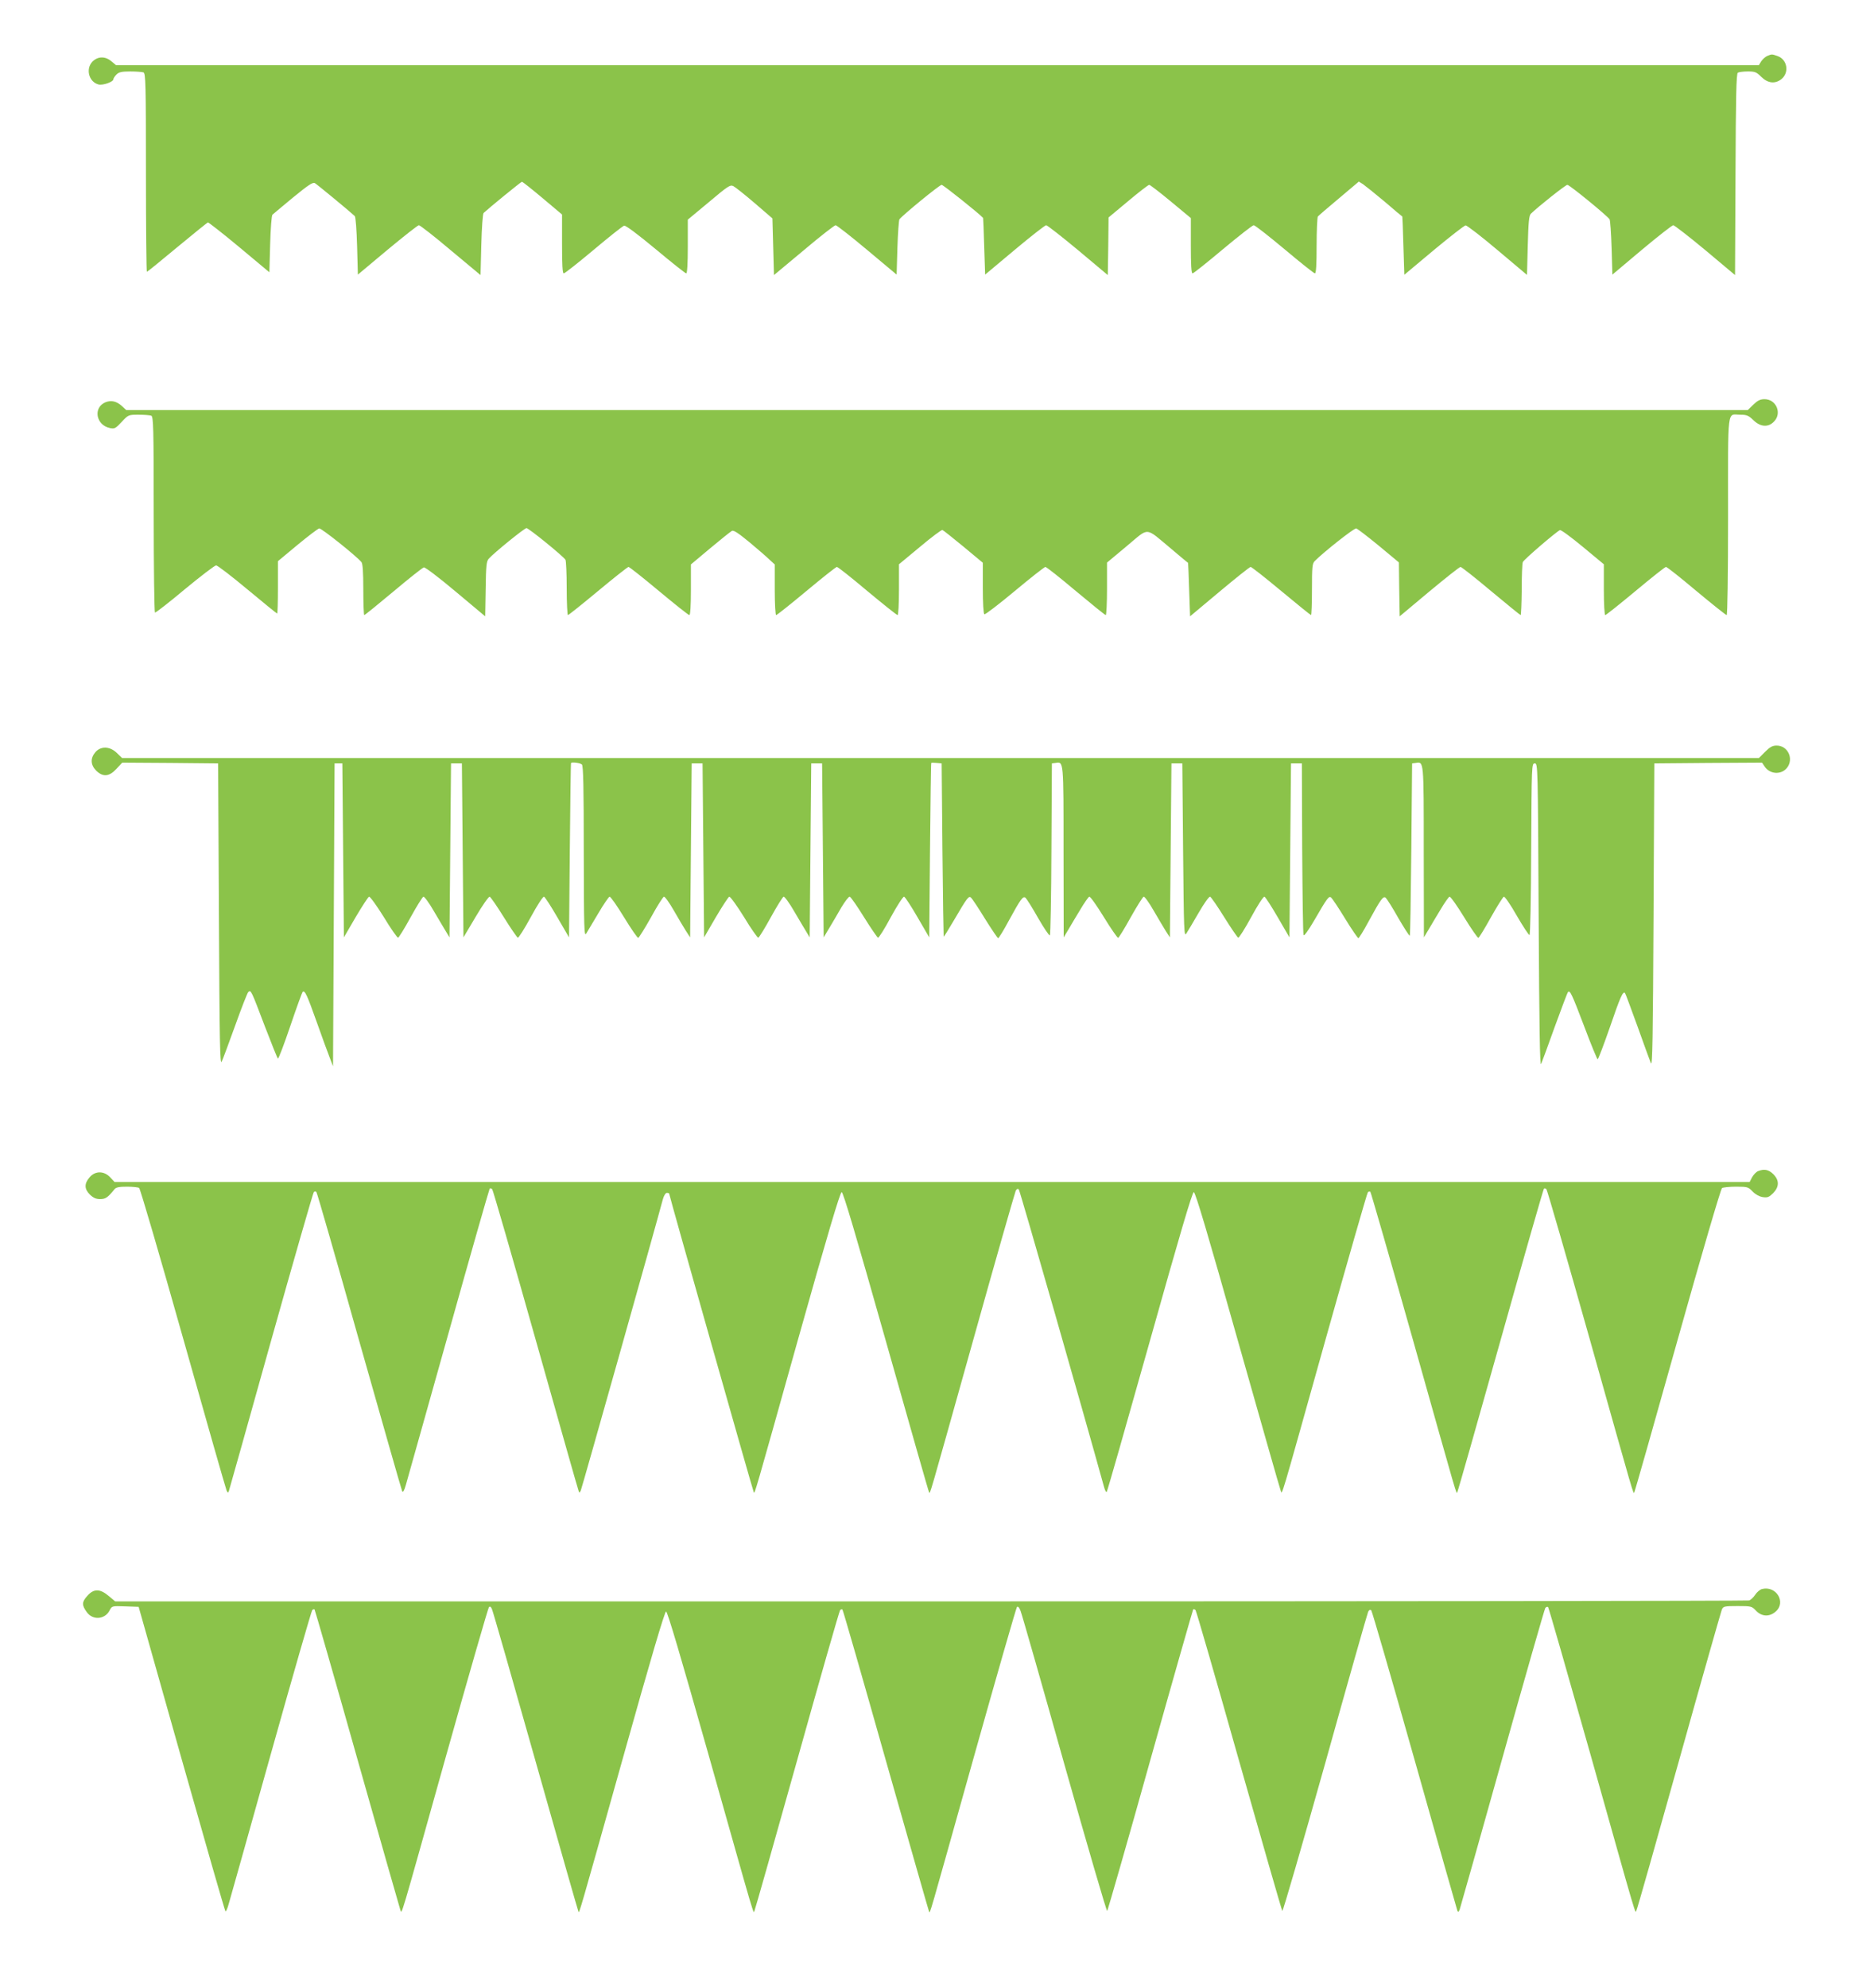
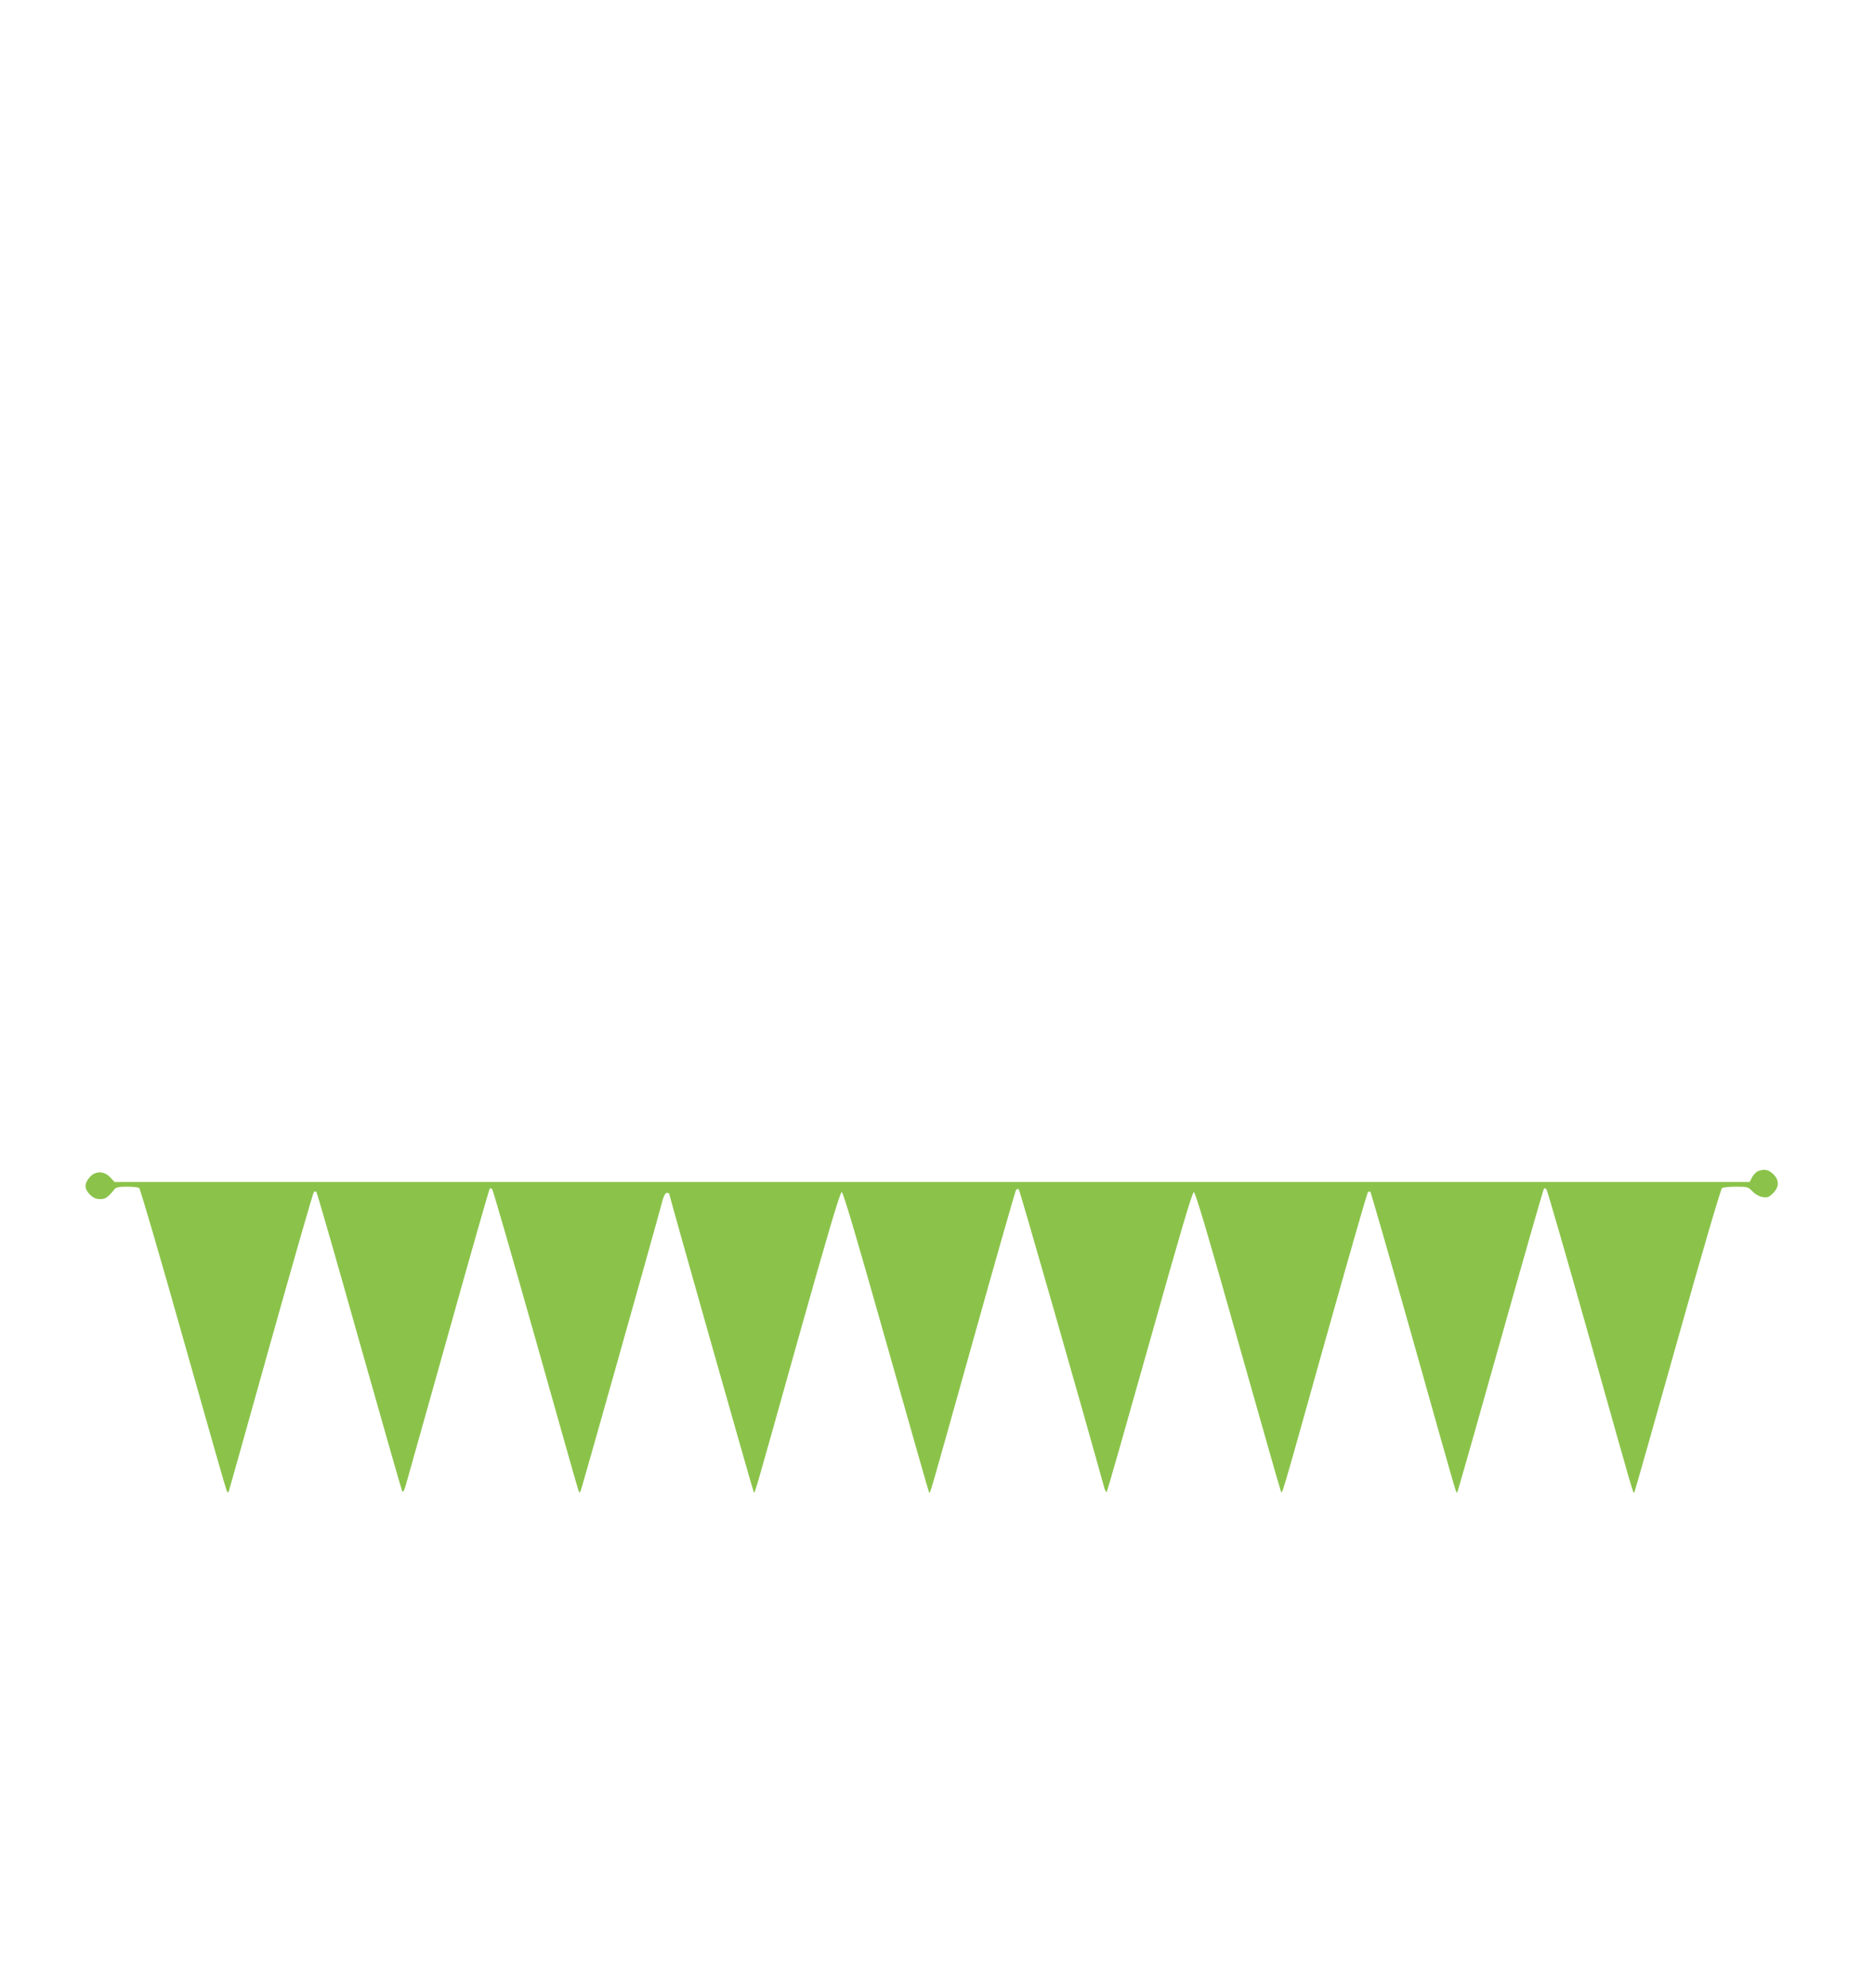
<svg xmlns="http://www.w3.org/2000/svg" version="1.0" width="1207pt" height="1280pt" viewBox="0 0 1207 1280" preserveAspectRatio="xMidYMid meet">
  <g transform="translate(0,1280) scale(0.1,-0.1)" fill="#8bc34a" stroke="none">
-     <path d="M11383 12440 c-12 -5 -29 -20 -39 -34 l-16 -26 -5290 0 -5290 0 -30 25 c-40 34 -87 33 -122 -1 -46 -47 -24 -132 39 -148 27 -7 95 17 95 33 0 6 9 20 20 31 16 16 33 20 89 20 38 0 76 -3 85 -6 14 -6 16 -72 16 -645 0 -351 3 -639 6 -639 3 0 91 71 195 158 104 86 193 158 198 160 4 1 95 -70 202 -159 l194 -162 5 181 c3 101 9 185 15 190 6 5 65 55 133 111 98 80 126 99 140 92 14 -8 224 -181 257 -212 6 -6 12 -91 15 -193 l5 -184 190 159 c105 87 196 159 203 159 7 0 100 -72 205 -161 l192 -160 5 195 c3 110 9 199 15 205 32 30 241 201 247 201 3 0 63 -47 132 -105 l126 -106 0 -189 c0 -135 3 -190 11 -190 7 0 93 68 192 151 100 84 188 154 197 156 10 3 87 -55 203 -151 103 -86 191 -156 197 -156 6 0 10 61 10 173 l0 173 136 113 c121 102 137 113 157 103 12 -6 74 -55 137 -109 l115 -99 5 -183 5 -182 192 160 c105 89 198 161 205 161 7 0 99 -72 203 -159 l190 -159 5 172 c3 94 9 177 13 184 16 23 258 222 272 222 10 0 243 -186 267 -213 1 -1 4 -84 7 -183 l6 -182 190 159 c104 87 196 159 203 159 7 0 99 -72 205 -160 l192 -161 3 185 2 186 126 105 c69 58 130 105 136 105 5 0 68 -48 139 -107 l129 -107 0 -178 c0 -121 3 -178 11 -178 6 0 94 70 195 155 102 85 191 155 199 155 8 0 97 -70 199 -155 101 -85 189 -155 195 -155 8 0 11 57 11 178 0 97 4 182 8 188 4 5 65 58 136 117 l128 108 27 -17 c14 -10 77 -60 139 -112 61 -53 113 -96 114 -96 1 -1 4 -85 7 -188 l6 -187 190 159 c105 87 197 159 205 159 8 0 101 -71 205 -159 l190 -160 5 190 c4 150 8 192 20 204 51 49 224 186 235 186 14 0 257 -199 272 -222 4 -7 10 -90 13 -185 l5 -171 189 159 c104 87 196 159 203 159 7 0 100 -72 206 -160 l192 -161 3 647 c2 503 5 650 15 656 6 4 35 8 64 8 47 0 56 -4 87 -35 42 -41 88 -47 129 -15 53 42 39 127 -24 149 -37 13 -37 13 -66 1z" />
-     <path d="M11293 10195 l-36 -35 -5222 0 -5222 0 -27 25 c-35 32 -69 40 -107 25 -81 -34 -61 -148 30 -166 29 -6 36 -2 75 40 43 46 44 46 109 46 36 0 72 -3 81 -6 14 -6 16 -71 16 -634 0 -346 4 -631 8 -634 4 -2 91 65 192 150 102 84 193 154 202 154 9 0 100 -70 202 -155 102 -85 188 -155 191 -155 3 0 5 76 5 169 l0 168 125 104 c69 57 132 105 141 107 13 3 240 -178 272 -217 8 -10 12 -62 12 -178 0 -90 3 -163 6 -163 4 0 88 68 187 151 100 84 188 154 197 156 8 2 97 -65 205 -156 l190 -159 3 176 c2 150 5 179 20 195 35 39 230 197 243 197 14 0 237 -181 251 -204 4 -6 8 -89 8 -183 0 -95 4 -173 8 -173 4 0 92 70 194 155 102 85 191 155 196 155 6 0 94 -70 196 -155 102 -85 190 -155 196 -155 6 0 10 58 10 163 l0 163 124 104 c68 57 131 107 140 112 11 6 40 -13 113 -73 54 -45 113 -96 130 -113 l33 -30 0 -163 c0 -92 4 -163 9 -163 5 0 93 70 195 155 102 85 190 155 196 155 7 0 95 -70 196 -155 102 -85 190 -155 195 -155 5 0 9 69 9 164 l0 163 135 112 c74 62 139 111 145 109 5 -2 66 -50 135 -107 l125 -104 0 -163 c0 -95 4 -165 10 -169 5 -3 93 64 196 150 102 85 191 155 197 155 7 0 95 -70 196 -155 102 -85 188 -155 193 -155 4 0 8 76 8 169 l0 169 127 106 c148 123 114 126 286 -17 59 -50 108 -91 109 -91 1 -1 4 -78 7 -173 l6 -171 190 159 c104 87 194 159 200 159 6 0 95 -70 197 -155 102 -85 189 -155 192 -155 3 0 6 74 6 165 0 145 2 167 18 183 60 60 254 213 267 210 8 -2 73 -52 145 -111 l130 -108 2 -173 3 -174 190 159 c105 87 195 159 202 159 6 0 95 -70 196 -155 102 -85 188 -155 191 -155 3 0 6 73 7 163 0 89 3 169 7 178 7 17 216 196 239 206 7 3 73 -46 148 -108 l135 -112 0 -163 c0 -93 4 -164 9 -164 5 0 93 70 195 155 102 85 190 155 196 155 7 0 95 -70 196 -155 102 -85 190 -155 195 -155 5 0 9 249 9 639 0 717 -8 651 79 651 41 0 53 -5 84 -35 45 -44 95 -48 132 -10 54 53 16 145 -60 145 -28 0 -44 -8 -72 -35z" />
-     <path d="M11369 7960 l-40 -40 -5271 0 -5272 0 -33 32 c-45 44 -104 46 -139 5 -33 -39 -31 -81 5 -118 44 -43 84 -40 131 11 l37 40 309 -2 309 -3 5 -975 c4 -828 7 -970 18 -945 8 17 47 122 87 233 40 112 78 209 84 215 17 17 19 11 107 -221 43 -111 80 -205 84 -207 4 -3 40 92 80 210 40 118 76 217 80 220 14 9 27 -18 90 -195 34 -96 72 -200 84 -230 l21 -55 5 975 5 975 25 0 25 0 5 -560 5 -560 75 129 c42 71 81 131 87 133 6 2 49 -57 95 -131 45 -75 87 -134 92 -133 6 2 42 61 81 132 39 71 76 130 82 132 6 2 37 -40 68 -94 32 -54 67 -114 79 -133 l21 -35 5 560 5 560 35 0 35 0 5 -560 5 -560 79 133 c43 73 84 131 90 129 6 -2 47 -61 91 -132 44 -71 85 -130 90 -132 6 -1 43 58 84 133 40 74 78 133 85 131 6 -2 45 -62 86 -133 l75 -129 5 560 c3 308 6 561 8 563 7 7 60 0 70 -10 9 -9 12 -148 12 -563 1 -497 2 -548 16 -525 8 14 43 72 77 129 34 58 67 106 73 108 6 2 48 -58 93 -132 46 -75 87 -135 92 -133 5 2 42 61 82 132 39 72 77 131 83 133 6 2 35 -38 64 -89 29 -51 65 -111 79 -133 l26 -40 5 560 5 560 35 0 35 0 5 -560 5 -560 75 129 c42 71 81 131 87 133 6 2 49 -57 95 -131 45 -75 87 -134 92 -133 6 2 42 61 81 132 39 71 76 130 82 132 6 2 37 -40 68 -94 32 -54 67 -114 79 -133 l21 -35 5 560 5 560 35 0 35 0 5 -560 5 -560 36 60 c20 33 55 93 78 133 24 40 48 71 54 69 7 -2 48 -61 92 -132 44 -71 85 -130 90 -132 6 -1 43 58 83 133 41 75 79 133 85 131 7 -2 46 -62 87 -133 l75 -129 5 560 c3 308 6 561 8 563 1 2 17 2 35 0 l32 -3 5 -555 c3 -305 7 -557 8 -560 1 -3 31 45 66 105 85 145 95 159 110 146 7 -6 48 -67 90 -136 43 -69 81 -125 85 -125 4 0 34 48 66 108 79 145 94 165 110 152 7 -6 44 -64 81 -130 38 -66 72 -116 76 -112 4 4 9 255 10 557 l3 550 23 3 c53 8 52 24 52 -572 l1 -551 30 50 c16 28 51 86 77 129 26 44 52 81 58 83 6 2 48 -57 94 -132 46 -75 87 -134 92 -133 5 2 42 62 81 133 40 71 77 130 83 132 6 2 35 -38 64 -89 30 -51 65 -111 79 -133 l26 -40 5 560 5 560 35 0 35 0 5 -560 c5 -522 6 -558 21 -535 9 14 45 74 79 133 34 59 67 106 74 104 6 -2 47 -61 91 -132 44 -71 85 -130 90 -132 6 -1 43 58 84 133 40 74 78 133 85 131 6 -2 45 -62 86 -133 l75 -129 5 560 5 560 35 0 35 0 2 -545 c2 -300 5 -552 9 -560 3 -9 29 27 69 95 84 145 94 159 109 146 7 -6 48 -67 90 -136 42 -69 81 -125 85 -125 4 0 34 48 66 108 79 145 94 165 110 152 7 -6 44 -64 81 -130 38 -65 71 -117 74 -114 3 3 7 254 10 557 l5 552 23 3 c53 8 52 24 52 -572 l1 -551 30 50 c16 28 51 86 77 129 26 44 52 81 58 83 6 2 48 -57 94 -132 46 -75 87 -134 92 -133 5 2 42 62 81 133 40 71 77 130 83 132 6 2 44 -53 83 -122 40 -69 77 -125 82 -125 5 0 10 230 11 553 3 544 3 552 23 552 20 0 20 -8 25 -980 4 -738 8 -974 16 -955 6 14 46 122 88 240 43 118 81 219 85 223 13 14 25 -12 106 -225 43 -115 82 -208 85 -208 4 0 40 95 80 210 66 193 83 230 96 217 3 -2 38 -98 80 -213 41 -115 80 -222 87 -239 10 -24 13 158 17 950 l5 980 347 3 347 2 16 -24 c34 -52 108 -56 145 -9 45 58 5 143 -67 143 -27 0 -43 -9 -74 -40z" />
    <path d="M11323 5260 c-12 -5 -29 -23 -38 -39 l-16 -31 -5265 0 -5266 0 -28 30 c-40 43 -98 43 -134 -1 -34 -40 -33 -74 3 -110 22 -21 39 -29 66 -29 35 0 49 10 93 64 9 12 30 16 80 16 37 0 72 -4 78 -8 7 -4 134 -439 283 -967 149 -528 275 -969 280 -980 7 -16 10 -17 15 -5 3 8 125 443 271 965 147 523 271 954 276 960 6 6 12 6 17 0 5 -6 129 -437 276 -960 148 -522 272 -957 276 -965 6 -10 13 2 24 40 9 30 132 470 275 978 142 508 262 926 265 930 4 3 11 1 16 -4 5 -5 131 -441 280 -969 149 -528 273 -967 277 -975 4 -12 7 -11 14 5 7 15 475 1674 528 1873 7 25 18 42 26 42 8 0 15 -2 15 -5 0 -11 541 -1919 545 -1923 7 -7 0 -32 283 978 192 683 273 955 283 955 10 0 91 -275 286 -964 150 -530 274 -966 277 -969 8 -7 -9 -65 282 973 146 523 271 958 276 969 7 12 13 15 20 8 7 -7 420 -1449 549 -1916 6 -21 13 -35 17 -31 4 3 128 439 277 968 193 687 274 962 284 962 10 0 91 -272 282 -950 148 -522 272 -959 277 -970 12 -26 -14 -111 292 980 144 512 265 934 270 939 5 5 13 7 16 3 4 -4 128 -435 276 -959 297 -1054 276 -983 284 -975 3 3 128 442 278 976 150 534 276 974 280 978 3 4 10 2 16 -3 5 -5 131 -441 280 -969 296 -1052 278 -990 286 -983 3 3 128 443 278 978 156 556 279 976 287 981 8 5 49 9 91 9 73 0 78 -2 105 -30 18 -19 43 -33 65 -37 32 -5 41 -1 68 25 40 41 41 83 1 123 -30 29 -58 35 -98 19z" />
-     <path d="M11350 2570 c-14 -3 -34 -20 -45 -37 -11 -17 -29 -34 -40 -37 -11 -3 -2383 -6 -5272 -6 l-5251 0 -42 35 c-57 48 -97 48 -139 -1 -34 -38 -35 -58 -2 -103 38 -54 117 -48 147 11 15 29 15 29 101 26 l86 -3 276 -977 c152 -537 279 -980 283 -983 3 -4 13 17 21 47 9 29 131 465 272 968 141 503 261 919 266 924 5 5 11 7 15 4 3 -4 127 -435 275 -960 148 -524 273 -962 277 -973 12 -26 -13 -108 296 994 146 519 270 949 275 954 7 7 14 2 20 -14 6 -13 133 -456 282 -984 149 -528 273 -962 275 -964 6 -6 4 -14 283 980 180 642 272 954 281 954 9 0 97 -299 270 -910 321 -1136 290 -1032 300 -1015 4 8 128 445 275 970 147 525 271 959 276 964 5 5 12 7 15 3 4 -4 130 -442 280 -973 151 -532 276 -969 278 -972 8 -7 -11 -71 286 988 149 530 275 969 280 974 6 6 15 -3 23 -25 8 -19 135 -463 282 -987 148 -523 272 -949 276 -945 4 5 130 442 278 972 149 531 274 967 276 970 3 2 10 0 15 -5 5 -5 131 -441 280 -969 150 -528 275 -963 279 -968 4 -4 128 424 276 950 147 527 272 966 277 977 7 12 13 15 20 8 5 -5 131 -439 279 -963 148 -525 272 -961 275 -969 5 -12 8 -11 15 5 4 11 128 450 275 975 147 525 272 961 277 968 6 7 14 9 18 5 4 -4 127 -433 274 -953 310 -1100 285 -1017 295 -999 5 8 128 442 274 964 146 523 271 960 276 973 9 20 16 22 101 22 88 0 92 -1 119 -30 36 -38 86 -41 126 -6 70 59 5 168 -86 146z" />
  </g>
</svg>